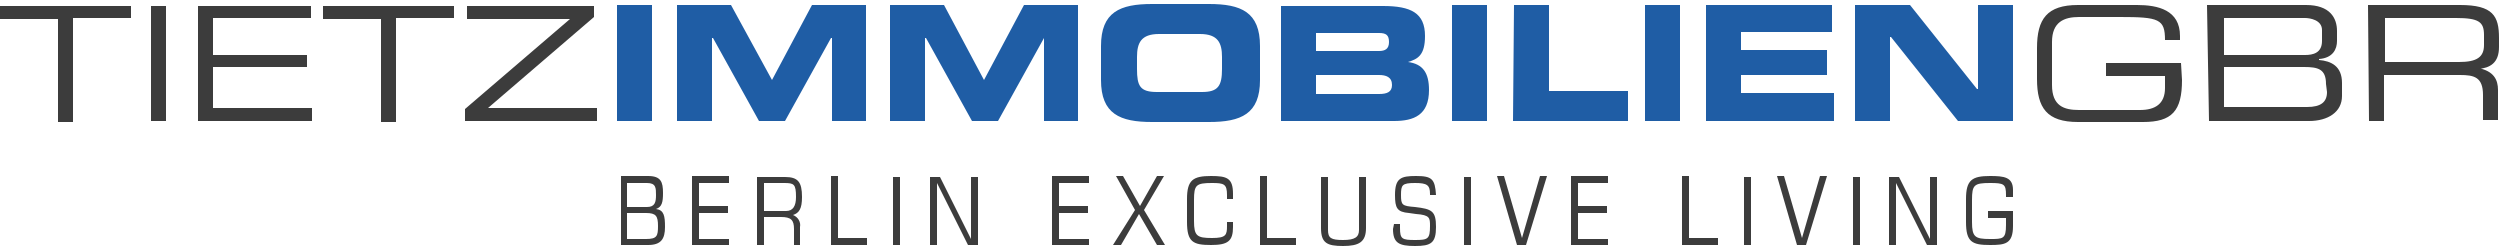
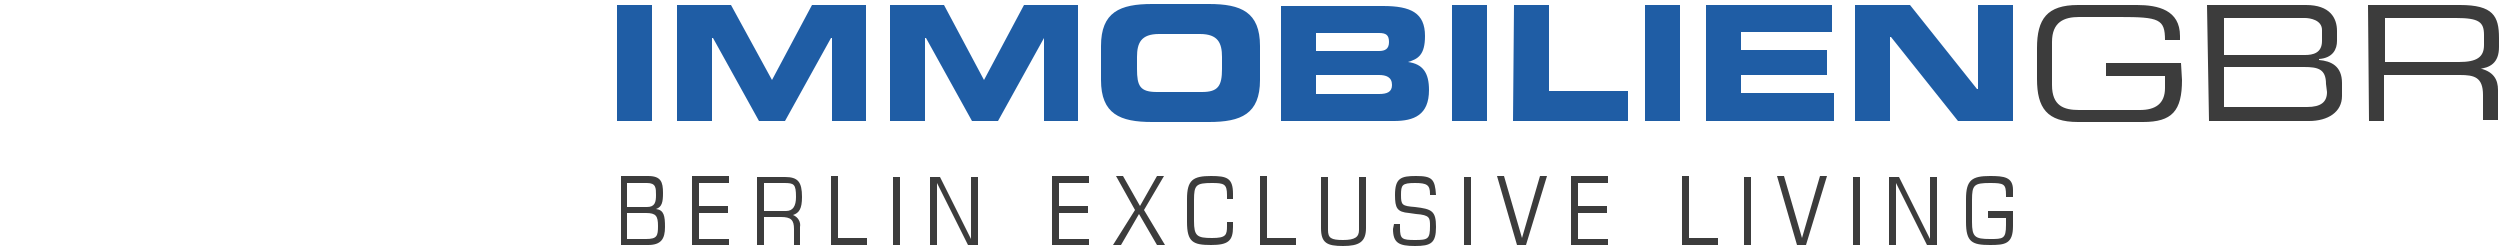
<svg xmlns="http://www.w3.org/2000/svg" version="1.1" id="Ebene_1" x="0px" y="0px" width="250px" height="25px" viewBox="0 0 250 25" style="enable-background:new 0 0 250 25;" xml:space="preserve">
  <style type="text/css">
	.st0{fill:#3C3C3C;}
	.st1{fill:#1F5DA5;}
</style>
  <path class="st0" d="M218.1,6.3h-7.5v1.3h5.9v1.2c0,1.6-1,2.2-2.5,2.2h-6.1c-1.5,0-2.7-0.4-2.7-2.5V4.2c0-2,1.2-2.5,2.7-2.5h4.1  c3.9,0,4.5,0.2,4.5,2.3h1.5V3.6c0-2.6-2.2-3.1-4.3-3.1h-5.9c-3.1,0-4.1,1.4-4.1,4.3v3.1c0,2.9,1,4.3,4.1,4.3h6.5  c2.9,0,3.9-1.1,3.9-4.2L218.1,6.3L218.1,6.3z M232.7,9.2c0,1-0.6,1.5-2,1.5h-8.3V6.7h8c1.4,0,2.2,0.2,2.2,1.7L232.7,9.2z M232.2,4.1  c0,1.2-0.9,1.4-1.7,1.4h-8.1V1.8h8.1c0.5,0,1.7,0.2,1.7,1.2V4.1z M220.9,12.1h10c1.9,0,3.3-0.9,3.3-2.5V8.3c0-1.7-1.1-2.2-2.3-2.3  V5.9c1.4-0.1,1.8-1,1.8-1.8v-1c0-1.3-0.7-2.6-3.1-2.6h-9.9L220.9,12.1L220.9,12.1z M236.9,12.1h1.5V7.5h7.6c1.4,0,2.3,0.2,2.3,2v2.5  h1.5v-3c0-1-0.4-1.9-2-2.2V6.9c1.2-0.1,2.1-0.6,2.1-2.2V3.8c0-2.2-0.6-3.3-3.9-3.3h-9.2L236.9,12.1L236.9,12.1z M238.5,6.2V1.8h7.1  c2.3,0,2.8,0.4,2.8,1.7v1c0,1.2-0.7,1.7-2.5,1.7L238.5,6.2z" />
  <path class="st1" d="M61.7,12.1h3.5V0.5h-3.5V12.1z M67.8,12.1h3.4V3.8h0.1l4.6,8.3h2.6l4.6-8.3h0.1v8.3h3.4V0.5h-5.4l-4,7.5  l-4.1-7.5h-5.4V12.1z M89.1,12.1h3.4V3.8h0.1l4.6,8.3h2.6l4.6-8.3l0,0v8.3h3.4V0.5h-5.4l-4,7.5l-4-7.5h-5.4V12.1z M110.1,8  c0,3.4,1.9,4.2,5.1,4.2h5.7c3.2,0,5.1-0.8,5.1-4.2V4.6c0-3.4-1.9-4.2-5.1-4.2h-5.7c-3.2,0-5.1,0.8-5.1,4.2L110.1,8L110.1,8z   M113.7,5.7c0-1.4,0.4-2.3,2.2-2.3h4.1c1.8,0,2.2,0.9,2.2,2.3v1.2c0,1.7-0.4,2.3-2,2.3h-4.5c-1.7,0-2-0.6-2-2.3L113.7,5.7z   M128.1,12.1h11.3c2,0,3.5-0.6,3.5-3.1c0-1.7-0.6-2.6-2.1-2.8V6.2c1-0.3,1.7-0.7,1.7-2.6c0-2.3-1.4-3-4.2-3h-10.2V12.1z M131.6,7.5  h6.3c0.7,0,1.3,0.2,1.3,1c0,0.7-0.5,0.9-1.3,0.9h-6.3V7.5z M131.6,3.3h6.3c0.7,0,1,0.2,1,0.9s-0.4,0.9-1,0.9h-6.3V3.3z M145.2,12.1  h3.5V0.5h-3.5V12.1z M151.3,12.1h11.5v-3h-7.9V0.5h-3.5L151.3,12.1L151.3,12.1z M164.5,12.1h3.5V0.5h-3.5V12.1z M170.6,12.1h12.8  V9.3h-9.3V7.5h8.6V5h-8.6V3.2h9.1V0.5h-12.6V12.1z M185.5,12.1h3.5V3.7h0.1l6.7,8.4h5.5V0.5h-3.5v8.4h-0.1L191,0.5h-5.5L185.5,12.1  L185.5,12.1z" />
-   <path class="st0" d="M0,0.6v1.3h5.8v10.3h1.5V1.8h5.8V0.6L0,0.6z M15.1,12.1h1.5V0.6h-1.5V12.1z M19.8,0.6v11.5h11.4v-1.3h-9.9V6.7  h9.4V5.5h-9.4V1.8h9.8V0.6L19.8,0.6z M32.3,0.6v1.3h5.8v10.3h1.5V1.8h5.8V0.6L32.3,0.6z M46.7,0.6v1.3H57l-10.5,9v1.2h13.2v-1.3  H48.8l10.6-9.1V0.6H46.7z" />
  <path class="st0" d="M62.7,21.3h1.9c1,0,1.2,0.3,1.2,1.3c0,1-0.1,1.3-1.2,1.3h-1.9V21.3z M62.7,18.3h2c0.9,0,0.9,0.5,0.9,1.2  c0,0.7-0.1,1.2-0.9,1.2h-2L62.7,18.3L62.7,18.3z M62.1,24.5h2.7c1.3,0,1.7-0.6,1.7-1.8c0-1.1-0.1-1.7-0.9-1.8l0,0  c0.6-0.2,0.7-0.7,0.7-1.6c0-1.1-0.2-1.7-1.5-1.7h-2.7L62.1,24.5z M69.2,24.5h3.7v-0.6h-3v-2.6h2.9v-0.7h-2.9v-2.3h3v-0.7h-3.7V24.5z   M75.7,24.5h0.7v-2.8h1.7c1,0,1.3,0.3,1.3,1.2v1.6H80v-1.8c0.1-0.5-0.2-1-0.7-1.2l0,0c0.6-0.2,0.9-0.6,0.9-1.8c0-1.5-0.4-2-1.7-2  h-2.8V24.5z M76.4,18.3h2c1,0,1.2,0.1,1.2,1.4c0,0.9-0.3,1.4-1,1.4h-2.2V18.3z M83.1,24.5h3.6v-0.7h-2.9v-6.2h-0.7V24.5z M89.3,24.5  H90v-6.8h-0.7V24.5z M93,24.5h0.7v-6.2l0,0l3.1,6.2h1v-6.8h-0.7v6.2l0,0L94,17.7h-1V24.5z M105.2,24.5h3.7v-0.6h-3v-2.6h2.9v-0.7  h-2.9v-2.3h3v-0.7h-3.7V24.5z M111.3,24.5h0.8l1.8-3.1l1.8,3.1h0.8l-2.1-3.5l2-3.4h-0.7l-1.7,3l-1.7-3h-0.7l1.9,3.4L111.3,24.5z   M123.3,22.2h-0.6v0.4c0,0.9-0.1,1.2-1.5,1.2c-1.5,0-1.8-0.2-1.8-1.7V20c0-1.5,0.2-1.7,1.8-1.7c1.2,0,1.5,0.1,1.5,1.2v0.4h0.6v-0.5  c0-1.6-0.6-1.8-2.2-1.8c-1.8,0-2.4,0.4-2.4,2.3v2.3c0,2,0.6,2.3,2.4,2.3c1.7,0,2.2-0.4,2.2-1.8V22.2z M126,24.5h3.6v-0.7h-2.9v-6.2  H126V24.5z M132.1,22.8c0,1.5,0.6,1.8,2.2,1.8c1.6,0,2.3-0.4,2.3-1.8v-5.1h-0.7V23c0,0.7-0.4,1-1.6,1c-1.2,0-1.5-0.2-1.5-1v-5.3  h-0.7L132.1,22.8L132.1,22.8z M139.3,22.9c0,1.4,0.6,1.7,2.2,1.7c1.6,0,2.1-0.3,2.1-1.9c0-1.6-0.4-1.8-2.1-2  c-1.3-0.1-1.4-0.2-1.4-1.2c0-1,0.1-1.2,1.4-1.2c1.2,0,1.5,0.2,1.5,1.1v0.1h0.6c-0.1-1.6-0.4-1.9-2-1.9c-1.5,0-2.1,0.2-2.1,1.9  c0,1.3,0.2,1.7,1.4,1.8l0.7,0.1c1.4,0.1,1.4,0.4,1.4,1.2c0,1.3-0.2,1.4-1.5,1.4c-1.3,0-1.5-0.1-1.5-1.2v-0.4h-0.6L139.3,22.9  L139.3,22.9z M146.4,24.5h0.7v-6.8h-0.7V24.5z M151.7,24.5h0.9l2.1-6.9H154l-1.8,6.2l0,0l-1.8-6.2h-0.7L151.7,24.5z M157.1,24.5h3.7  v-0.6h-3v-2.6h2.9v-0.7h-2.9v-2.3h3v-0.7h-3.7V24.5z M168.2,24.5h3.6v-0.7h-2.9v-6.2h-0.7L168.2,24.5L168.2,24.5z M174.4,24.5h0.7  v-6.8h-0.7V24.5z M179.7,24.5h0.9l2.1-6.9h-0.7l-1.8,6.2l0,0l-1.8-6.2h-0.7L179.7,24.5z M185.3,24.5h0.7v-6.8h-0.7L185.3,24.5z   M188.9,24.5h0.7v-6.2l0,0l3.1,6.2h1v-6.8H193v6.2l0,0l-3.1-6.2h-1V24.5z M198.8,21.8h1.8v0.7c0,1.4-0.3,1.4-1.6,1.4  c-1.5,0-1.8-0.2-1.8-1.7V20c0-1.5,0.2-1.7,1.8-1.7c1.4,0,1.6,0.1,1.6,1.2v0.2h0.7V19c0-1.3-0.9-1.4-2.3-1.4c-1.8,0-2.4,0.4-2.4,2.3  v2.3c0,2,0.6,2.3,2.4,2.3c1.5,0,2.3-0.1,2.3-1.9v-1.5h-2.5V21.8z" />
</svg>